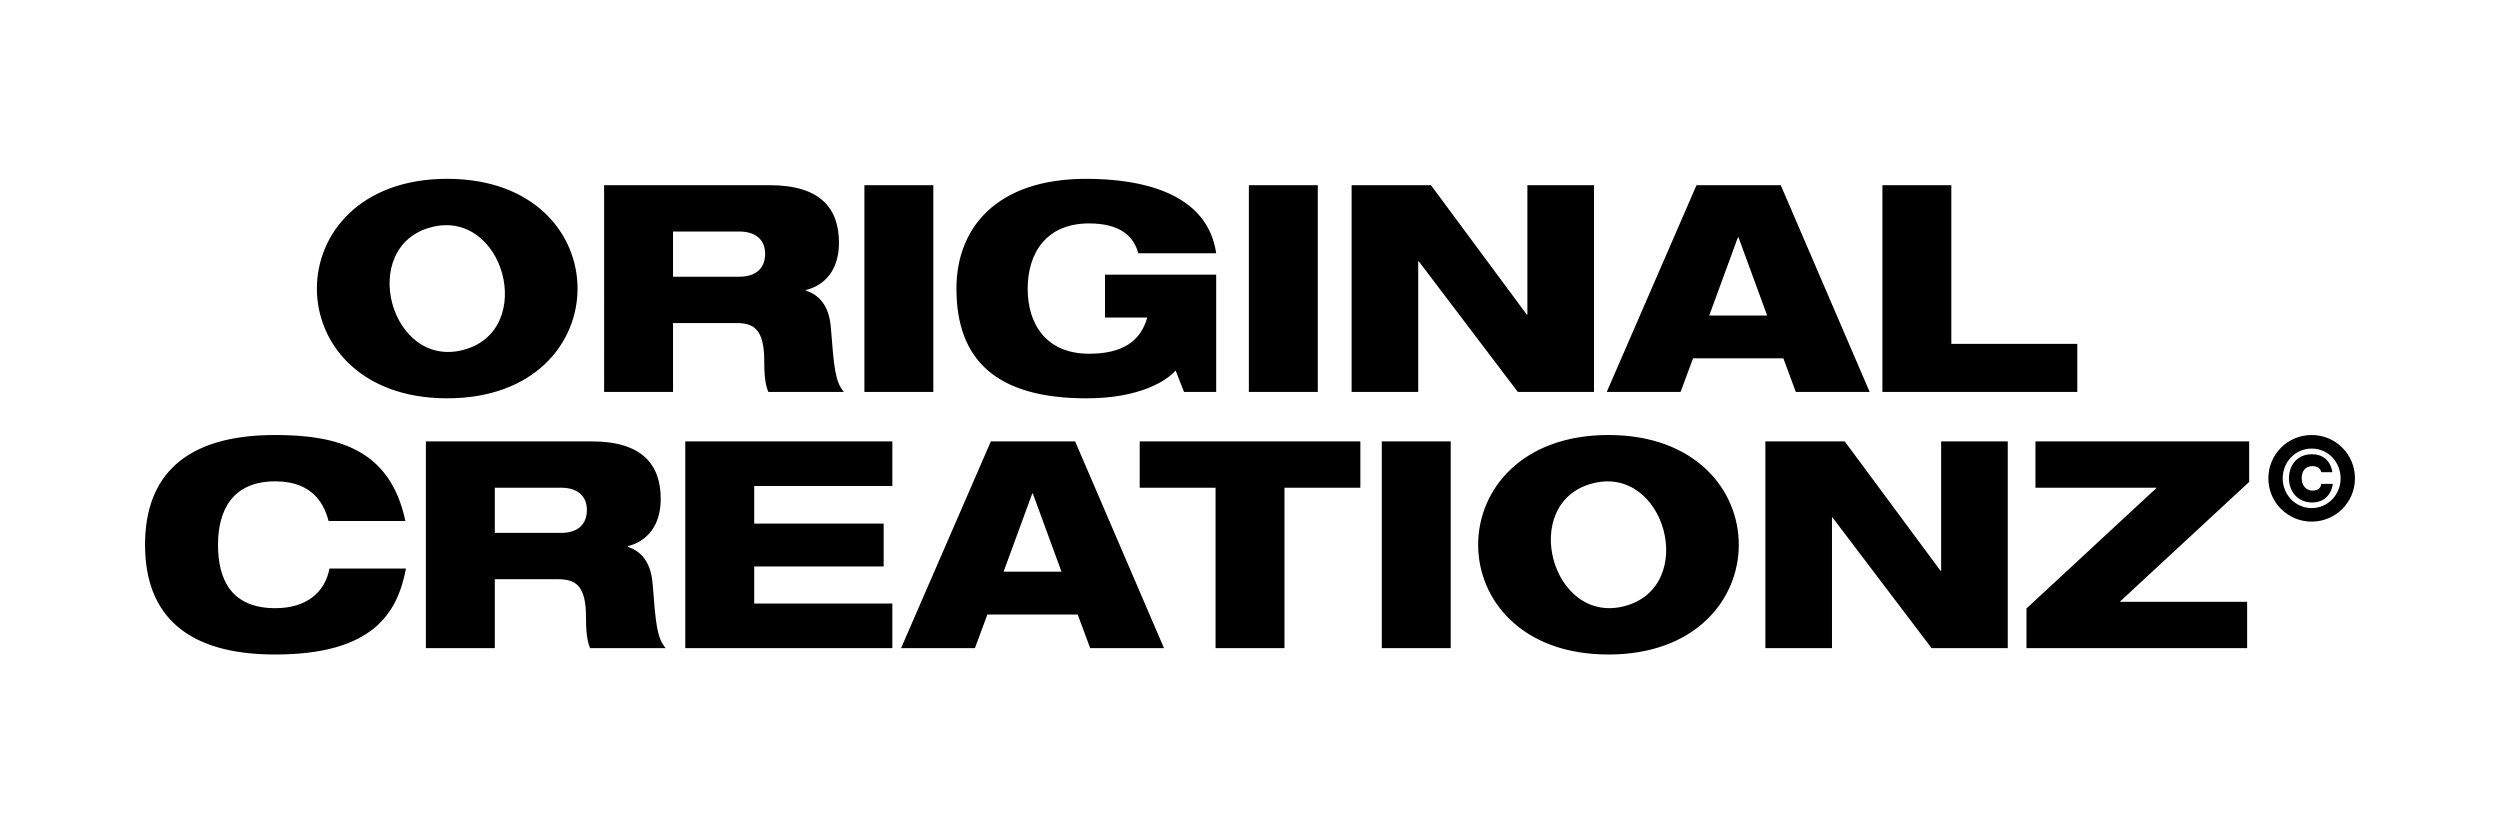
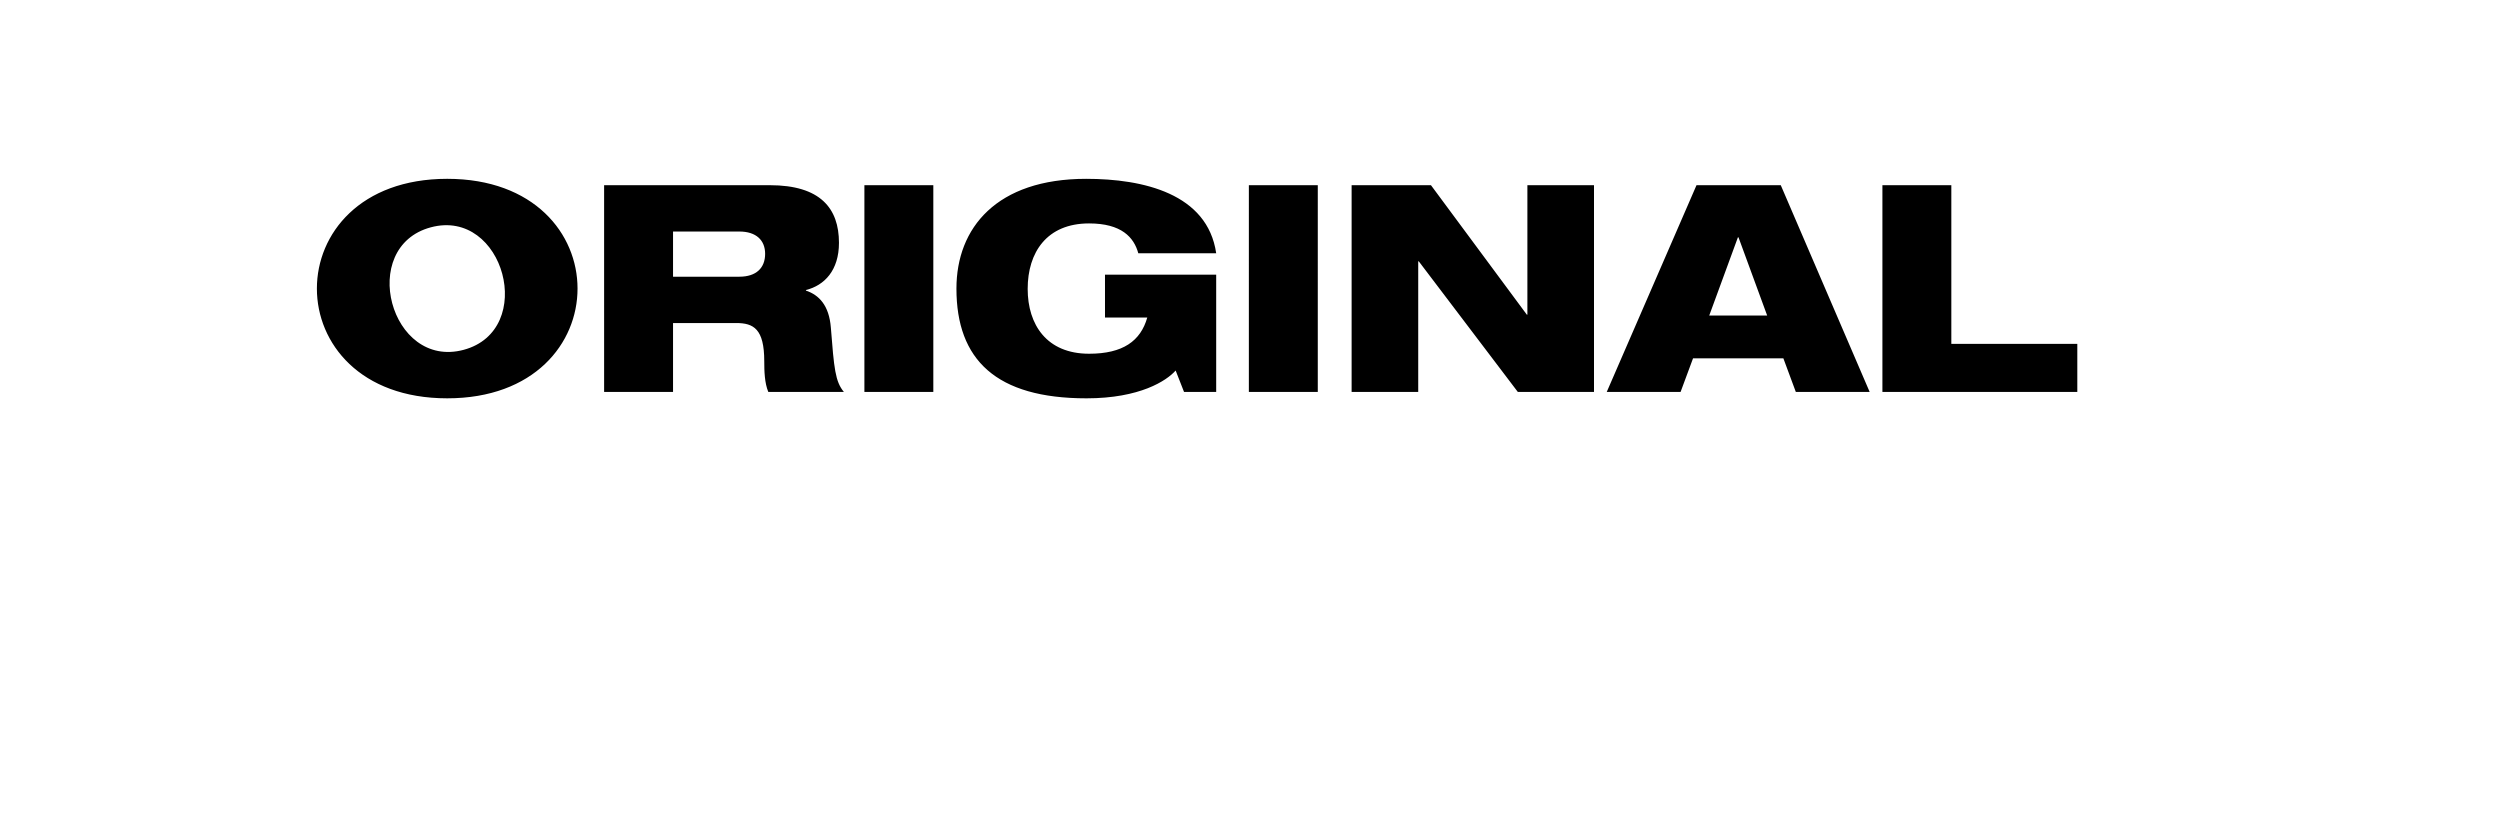
<svg xmlns="http://www.w3.org/2000/svg" xml:space="preserve" style="enable-background:new 0 0 4500 1500;" viewBox="0 0 4500 1500" y="0px" x="0px" id="Layer_1" version="1.1">
  <style type="text/css">
	.st0{fill-rule:evenodd;clip-rule:evenodd;}
</style>
  <g>
    <path d="M2892.12,705.52h132.92l22.41-60.47h162.63l22.41,60.47h132.92l-160.02-372.17h-151.68L2892.12,705.52   L2892.12,705.52z M3180.89,567.91h-104.25l51.6-140.74h1.04L3180.89,567.91L3180.89,567.91z M2432.91,705.52h119.89V470.44h1.04   l178.27,235.08h137.09V333.35H2749.3v233h-1.04l-172.53-233h-142.82V705.52L2432.91,705.52z M2247.95,705.52h124.06V333.35h-124.06   V705.52L2247.95,705.52z M1988.99,571.56h76.1c-11.99,42.22-43.78,65.16-104.77,65.16c-76.1,0-110.5-52.12-110.5-116.76   c0-65.68,34.4-117.8,110.5-117.8c58.38,0,80.79,25.02,88.61,53.69h140.22c-15.64-107.38-131.35-133.96-234.04-133.96   c-161.06,0-233.52,88.09-233.52,197.55c0,128.23,71.41,197.55,234.04,197.55c96.43,0,144.39-31.8,160.54-50.04l15.12,38.57h57.86   v-211.1h-200.16V571.56L1988.99,571.56z M1555.92,705.52h124.06V333.35h-124.06V705.52L1555.92,705.52z M1211.47,416.75h119.37   c30.23,0,46.39,15.64,46.39,40.14c0,25.54-16.16,41.18-46.39,41.18h-119.37V416.75L1211.47,416.75z M1087.41,705.52h124.06V581.46   h113.63c31.27,0,50.56,10.43,50.56,68.8c0,17.2,0.52,39.09,7.3,55.25h136.05c-15.64-18.77-17.72-42.22-23.46-115.72   c-3.13-40.14-21.37-58.9-44.83-66.72v-1.04c33.36-8.34,59.42-35.44,59.42-84.96c0-62.03-33.36-103.73-124.58-103.73h-298.15V705.52   L1087.41,705.52z M775.45,409.18c131.93-35.35,191.32,185.09,59.09,220.53C702.43,665.11,643.64,444.5,775.45,409.18L775.45,409.18   z M804.99,716.98c-312.77,0-312.77-395.1,0-395.1C1117.76,321.88,1117.76,716.98,804.99,716.98L804.99,716.98z M3388.35,705.52   h350.8v-86.53H3512.4V333.35h-124.06V705.52z" class="st0" />
-     <path d="M2865.71,870.32c131.93-35.35,191.32,185.09,59.09,220.53C2792.69,1126.24,2733.9,905.64,2865.71,870.32   L2865.71,870.32z M2895.25,1178.12c312.77,0,312.77-395.1,0-395.1C2582.48,783.01,2582.48,1178.12,2895.25,1178.12L2895.25,1178.12   z M593.1,1023.31c-8.34,43.26-41.7,71.41-97.47,71.41c-80.27,0-103.21-52.65-103.21-114.15c0-61.51,25.54-114.15,103.21-114.15   c70.37,0,88.61,44.83,95.91,71.41h138.13c-27.1-128.75-120.93-154.81-234.56-154.81c-161.59,0-234.04,72.98-234.04,197.55   c0,128.23,76.62,197.55,234.04,197.55c176.18,0,220.49-74.54,235.6-154.81H593.1L593.1,1023.31z M890.64,877.88H1010   c30.23,0,46.39,15.64,46.39,40.14c0,25.54-16.16,41.18-46.39,41.18H890.64V877.88L890.64,877.88z M766.58,1166.65h124.06V1042.6   h113.63c31.27,0,50.56,10.42,50.56,68.8c0,17.2,0.52,39.09,7.3,55.25h136.05c-15.64-18.77-17.72-42.22-23.46-115.72   c-3.13-40.14-21.37-58.9-44.83-66.72v-1.04c33.36-8.34,59.42-35.44,59.42-84.96c0-62.03-33.36-103.73-124.58-103.73H766.58V1166.65   L766.58,1166.65z M1233.52,1166.65h372.69v-80.27h-248.63v-66.72h233v-77.14h-233v-67.76h248.63v-80.27h-372.69V1166.65   L1233.52,1166.65z M1621.94,1166.65h132.92l22.41-60.46h162.63l22.41,60.46h132.92l-160.02-372.17h-151.68L1621.94,1166.65   L1621.94,1166.65z M1910.71,1029.04h-104.25l51.6-140.74h1.04L1910.71,1029.04L1910.71,1029.04z M2051.45,877.88v-83.4h397.19v83.4   h-136.57v288.77h-124.06V877.88H2051.45L2051.45,877.88z M2487.21,1166.65V794.48h124.06v372.17H2487.21L2487.21,1166.65z    M3177.68,1166.65V794.48h142.82l172.53,233h1.04v-233h119.89v372.17h-137.09L3298.6,931.57h-1.04v235.08H3177.68L3177.68,1166.65z    M3647.66,1166.65h397.19v-83.4H3815.5l233-215.8v-72.97h-384.68v83.4h218.4l-234.56,217.36V1166.65z" class="st0" />
-     <path d="M4178.28,870.97c-1.04,9.17-7.71,12.09-16.26,12.09c-10.84,0-18.97-9.17-18.97-22.3s7.09-21.68,19.18-21.68   c8.75,0,14.38,3.54,16.05,10.84h20.01c-3.54-21.68-17.92-32.31-36.68-32.31c-25.64,0-41.48,18.55-41.48,43.56   c0,24.39,16.67,43.35,41.89,43.35c18.13,0,33.76-10.84,37.1-33.56H4178.28L4178.28,870.97z M4083.04,860.97   c0-43.14,34.81-77.95,77.95-77.95s77.95,34.81,77.95,77.95c0,43.14-34.81,77.95-77.95,77.95S4083.04,904.11,4083.04,860.97   L4083.04,860.97z M4108.88,860.97c0-29.39,22.72-53.56,52.11-53.56c29.39,0,52.11,24.18,52.11,53.56   c0,29.39-22.72,53.56-52.11,53.56C4131.6,914.53,4108.88,890.35,4108.88,860.97z" class="st0" />
  </g>
</svg>